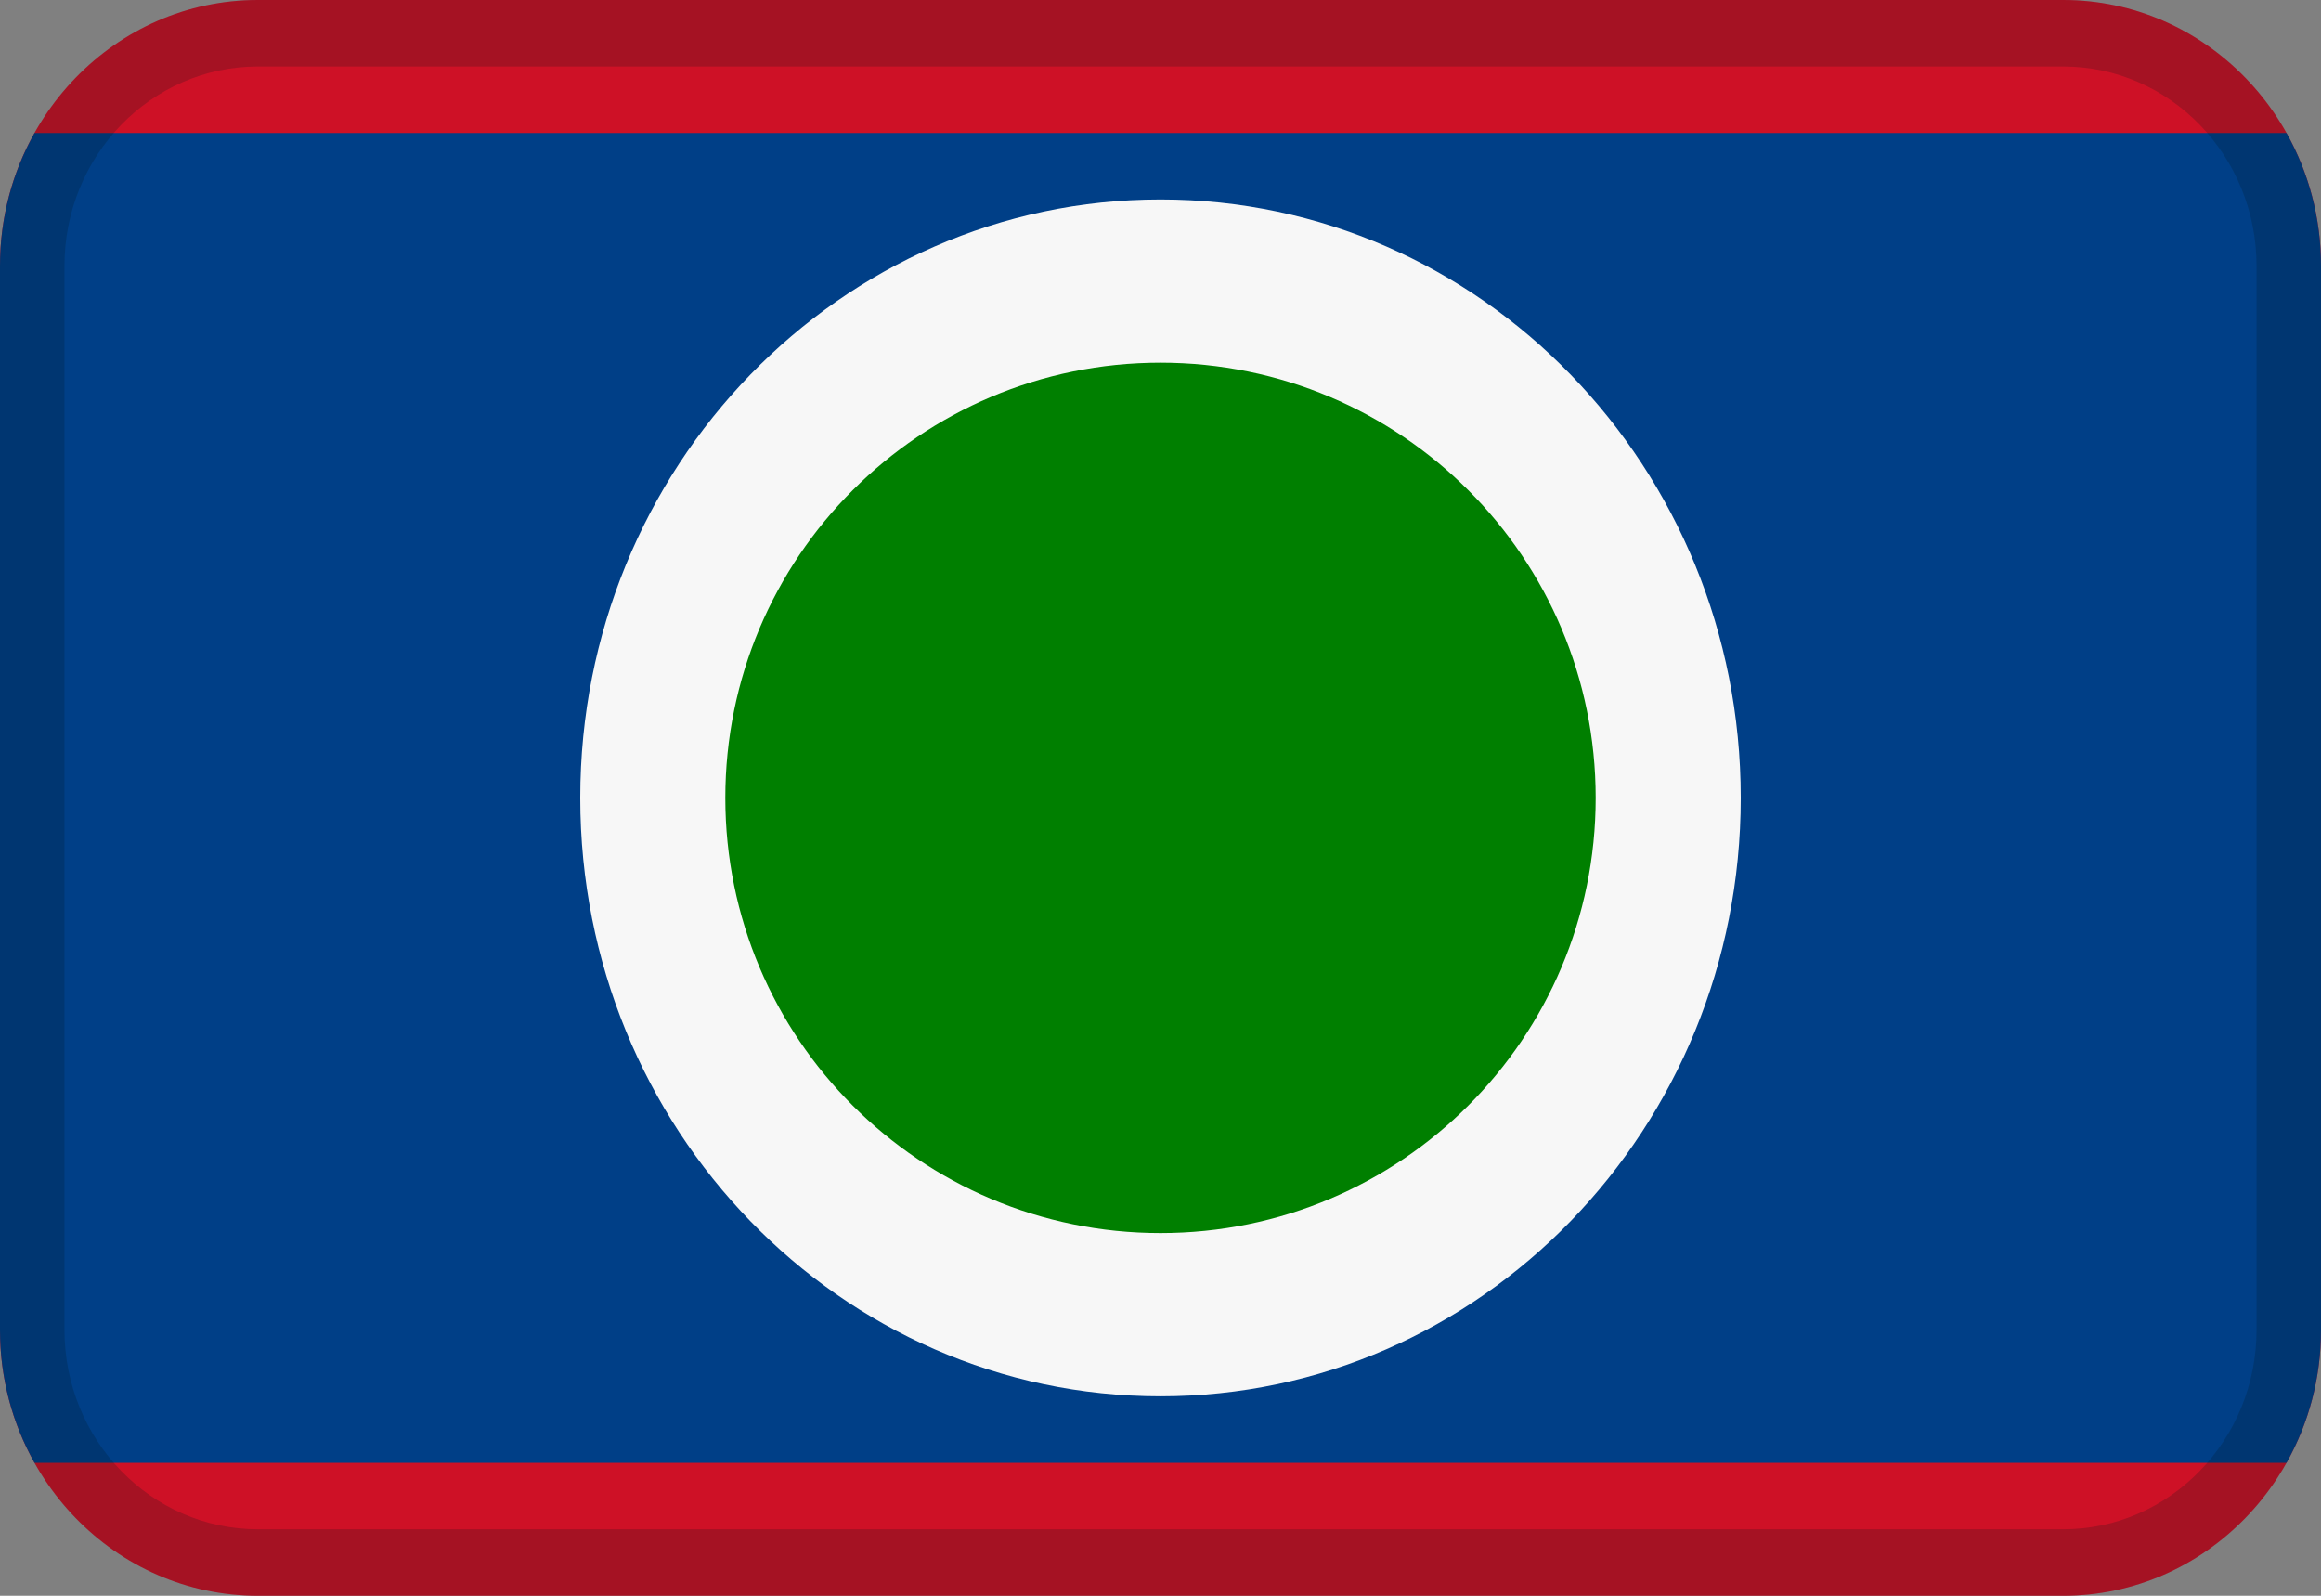
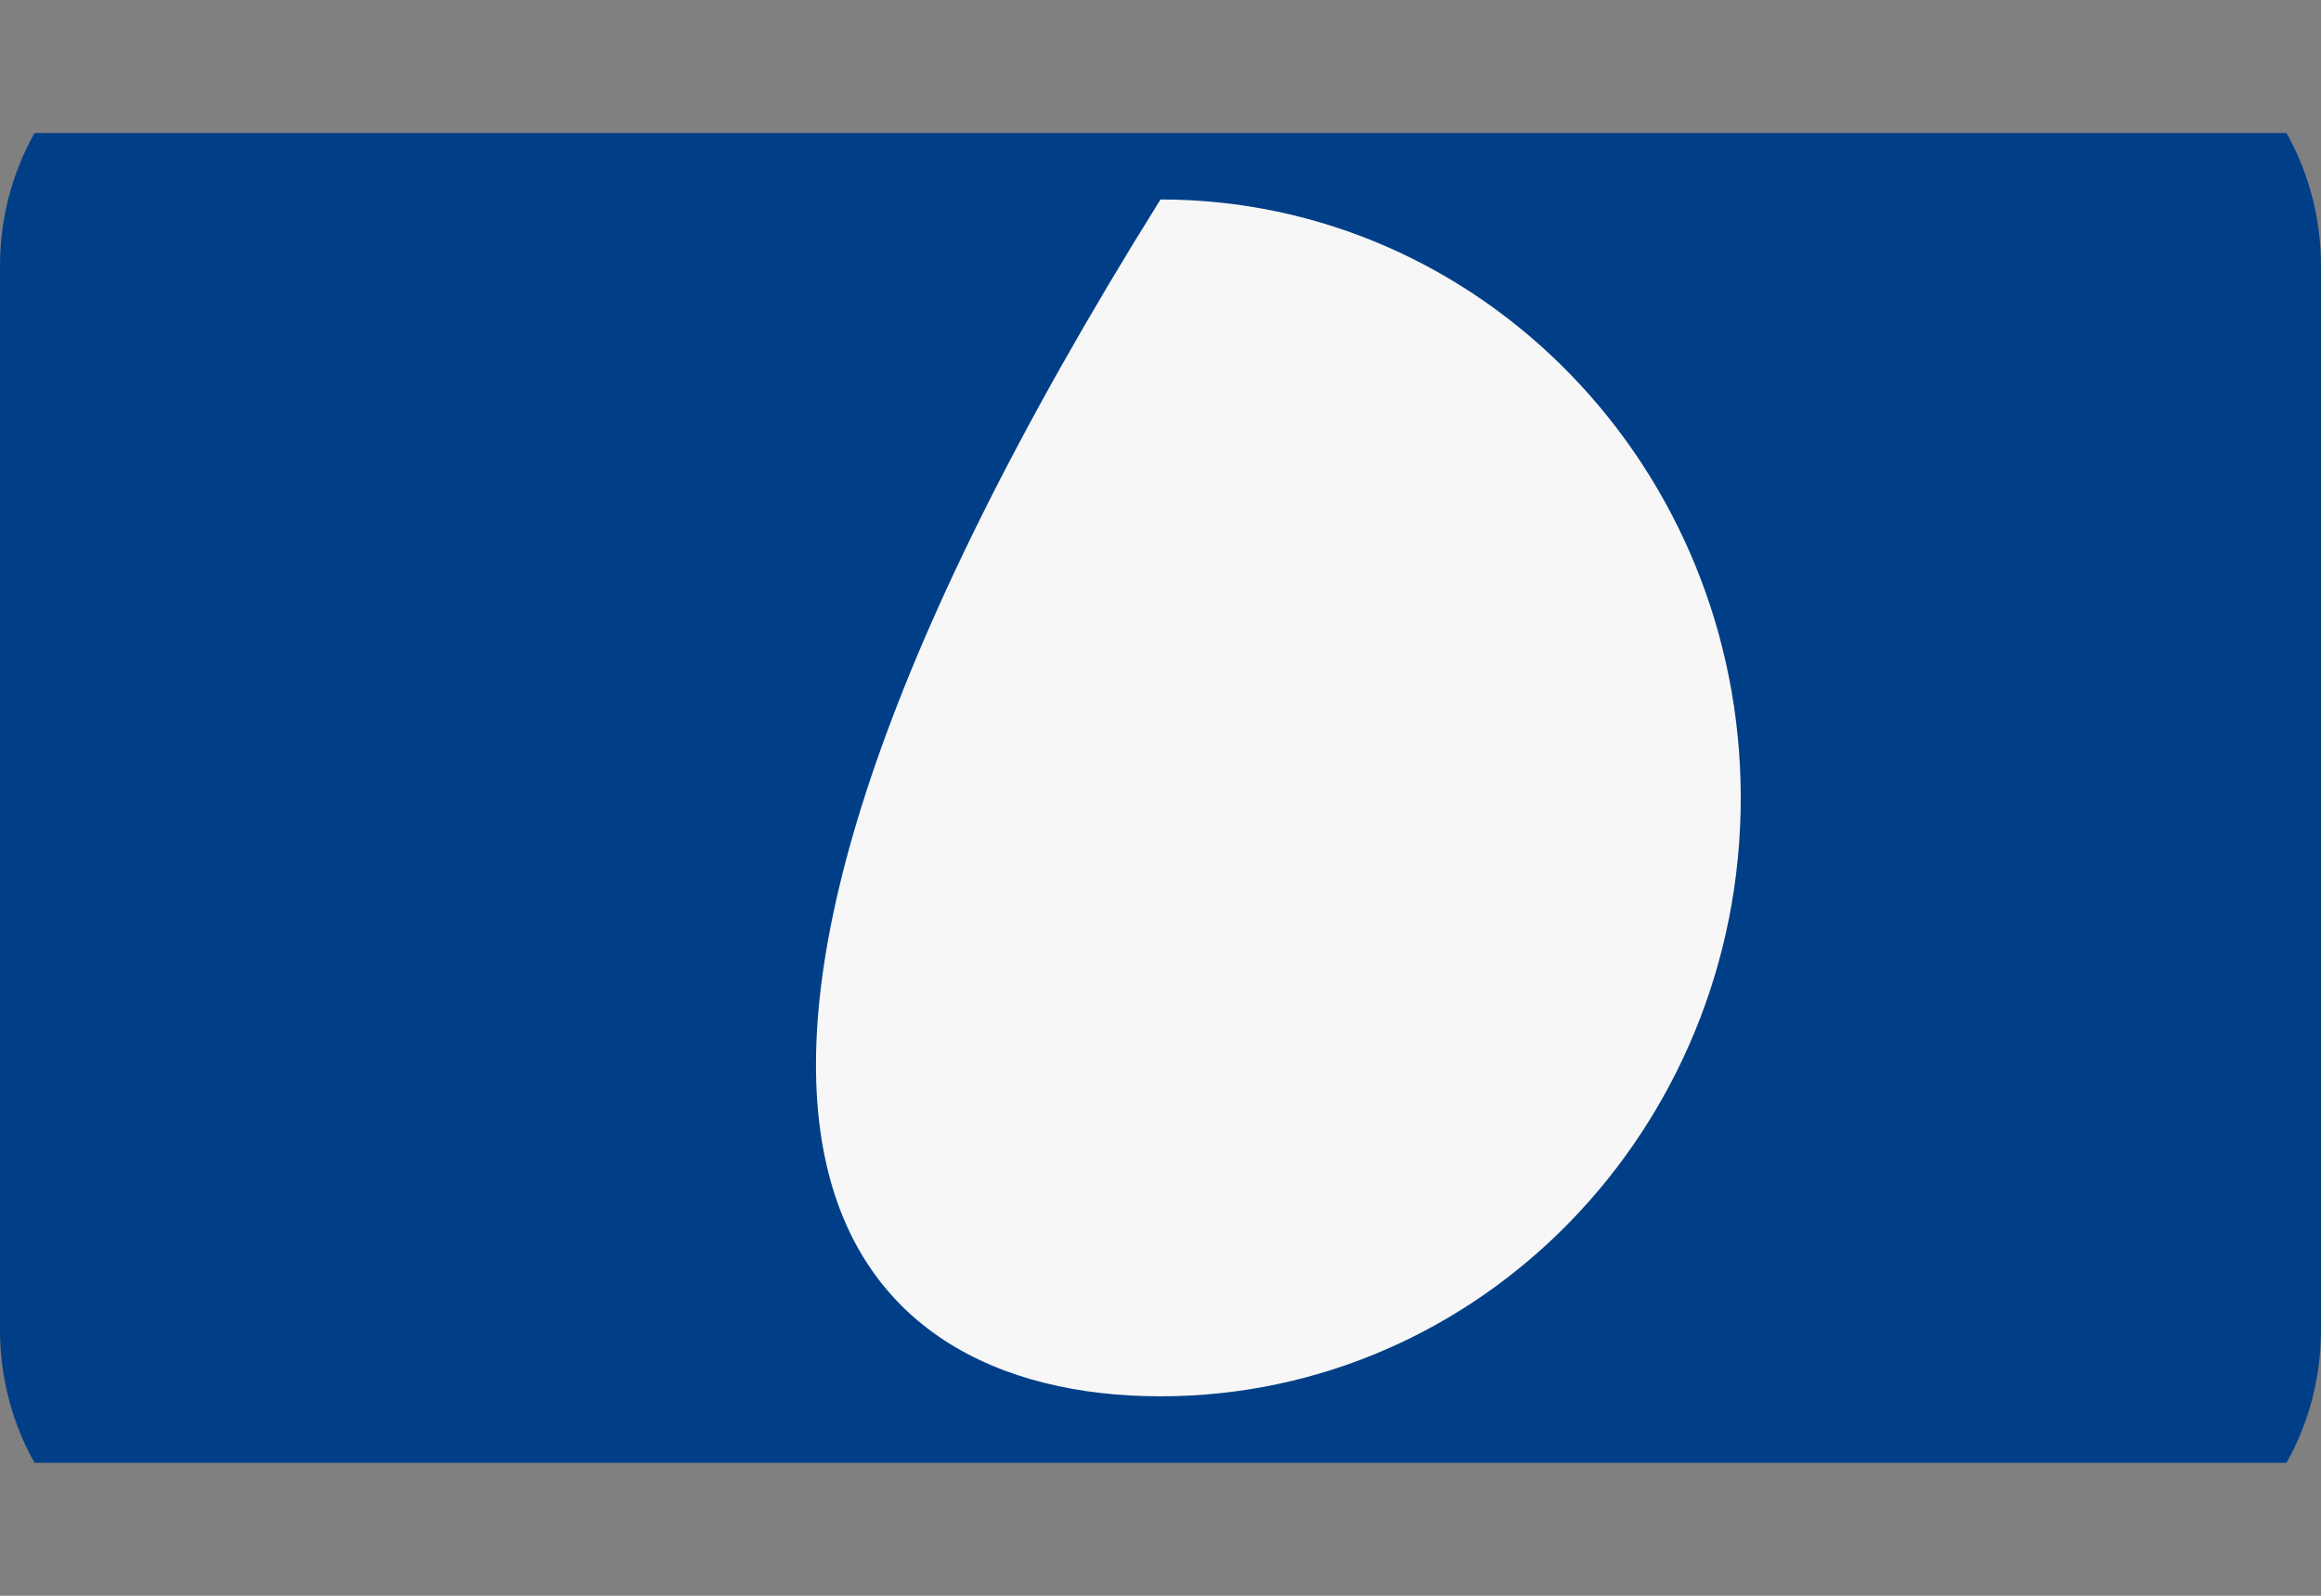
<svg xmlns="http://www.w3.org/2000/svg" width="32" height="22" viewBox="0 0 32 22" fill="none">
  <rect x="0" y="0" width="32" height="22" fill="#808080" stroke="none" />
-   <path fillRule="evenodd" clipRule="evenodd" d="M3.556 0H28.444C30.408 0 32 1.642 32 3.667V18.333C32 20.358 30.408 22 28.444 22H3.556C1.592 22 0 20.358 0 18.333V3.667C0 1.642 1.592 0 3.556 0Z" fill="#CE1126" />
  <path fillRule="evenodd" clipRule="evenodd" d="M31.524 1.834C31.827 2.373 32 2.999 32 3.667V18.334C32 19.002 31.827 19.628 31.524 20.167H0.476C0.173 19.628 0 19.002 0 18.334V3.667C0 2.999 0.173 2.373 0.476 1.834H31.524H31.524Z" fill="#003F87" />
-   <path d="M16 19.25C20.418 19.25 24 15.556 24 11C24 6.444 20.418 2.75 16 2.75C11.582 2.75 8 6.444 8 11C8 15.556 11.582 19.25 16 19.25Z" fill="#F7F7F7" />
-   <path opacity="0.2" d="M3.556 0.917C2.083 0.917 0.889 2.148 0.889 3.667V18.333C0.889 19.852 2.083 21.083 3.556 21.083H28.444C29.917 21.083 31.111 19.852 31.111 18.333V3.667C31.111 2.148 29.917 0.917 28.444 0.917H3.556ZM3.556 0H28.444C30.408 0 32 1.642 32 3.667V18.333C32 20.358 30.408 22 28.444 22H3.556C1.592 22 0 20.358 0 18.333V3.667C0 1.642 1.592 0 3.556 0Z" fill="#031619" />
-   <path fillRule="evenodd" clipRule="evenodd" d="M16 15C18.209 15 20 13.209 20 11C20 8.791 18.209 7 16 7C13.791 7 12 8.791 12 11C12 13.209 13.791 15 16 15ZM16 17C19.314 17 22 14.314 22 11C22 7.686 19.314 5 16 5C12.686 5 10 7.686 10 11C10 14.314 12.686 17 16 17Z" fill="#007F00" />
+   <path d="M16 19.25C20.418 19.25 24 15.556 24 11C24 6.444 20.418 2.75 16 2.75C8 15.556 11.582 19.25 16 19.25Z" fill="#F7F7F7" />
</svg>